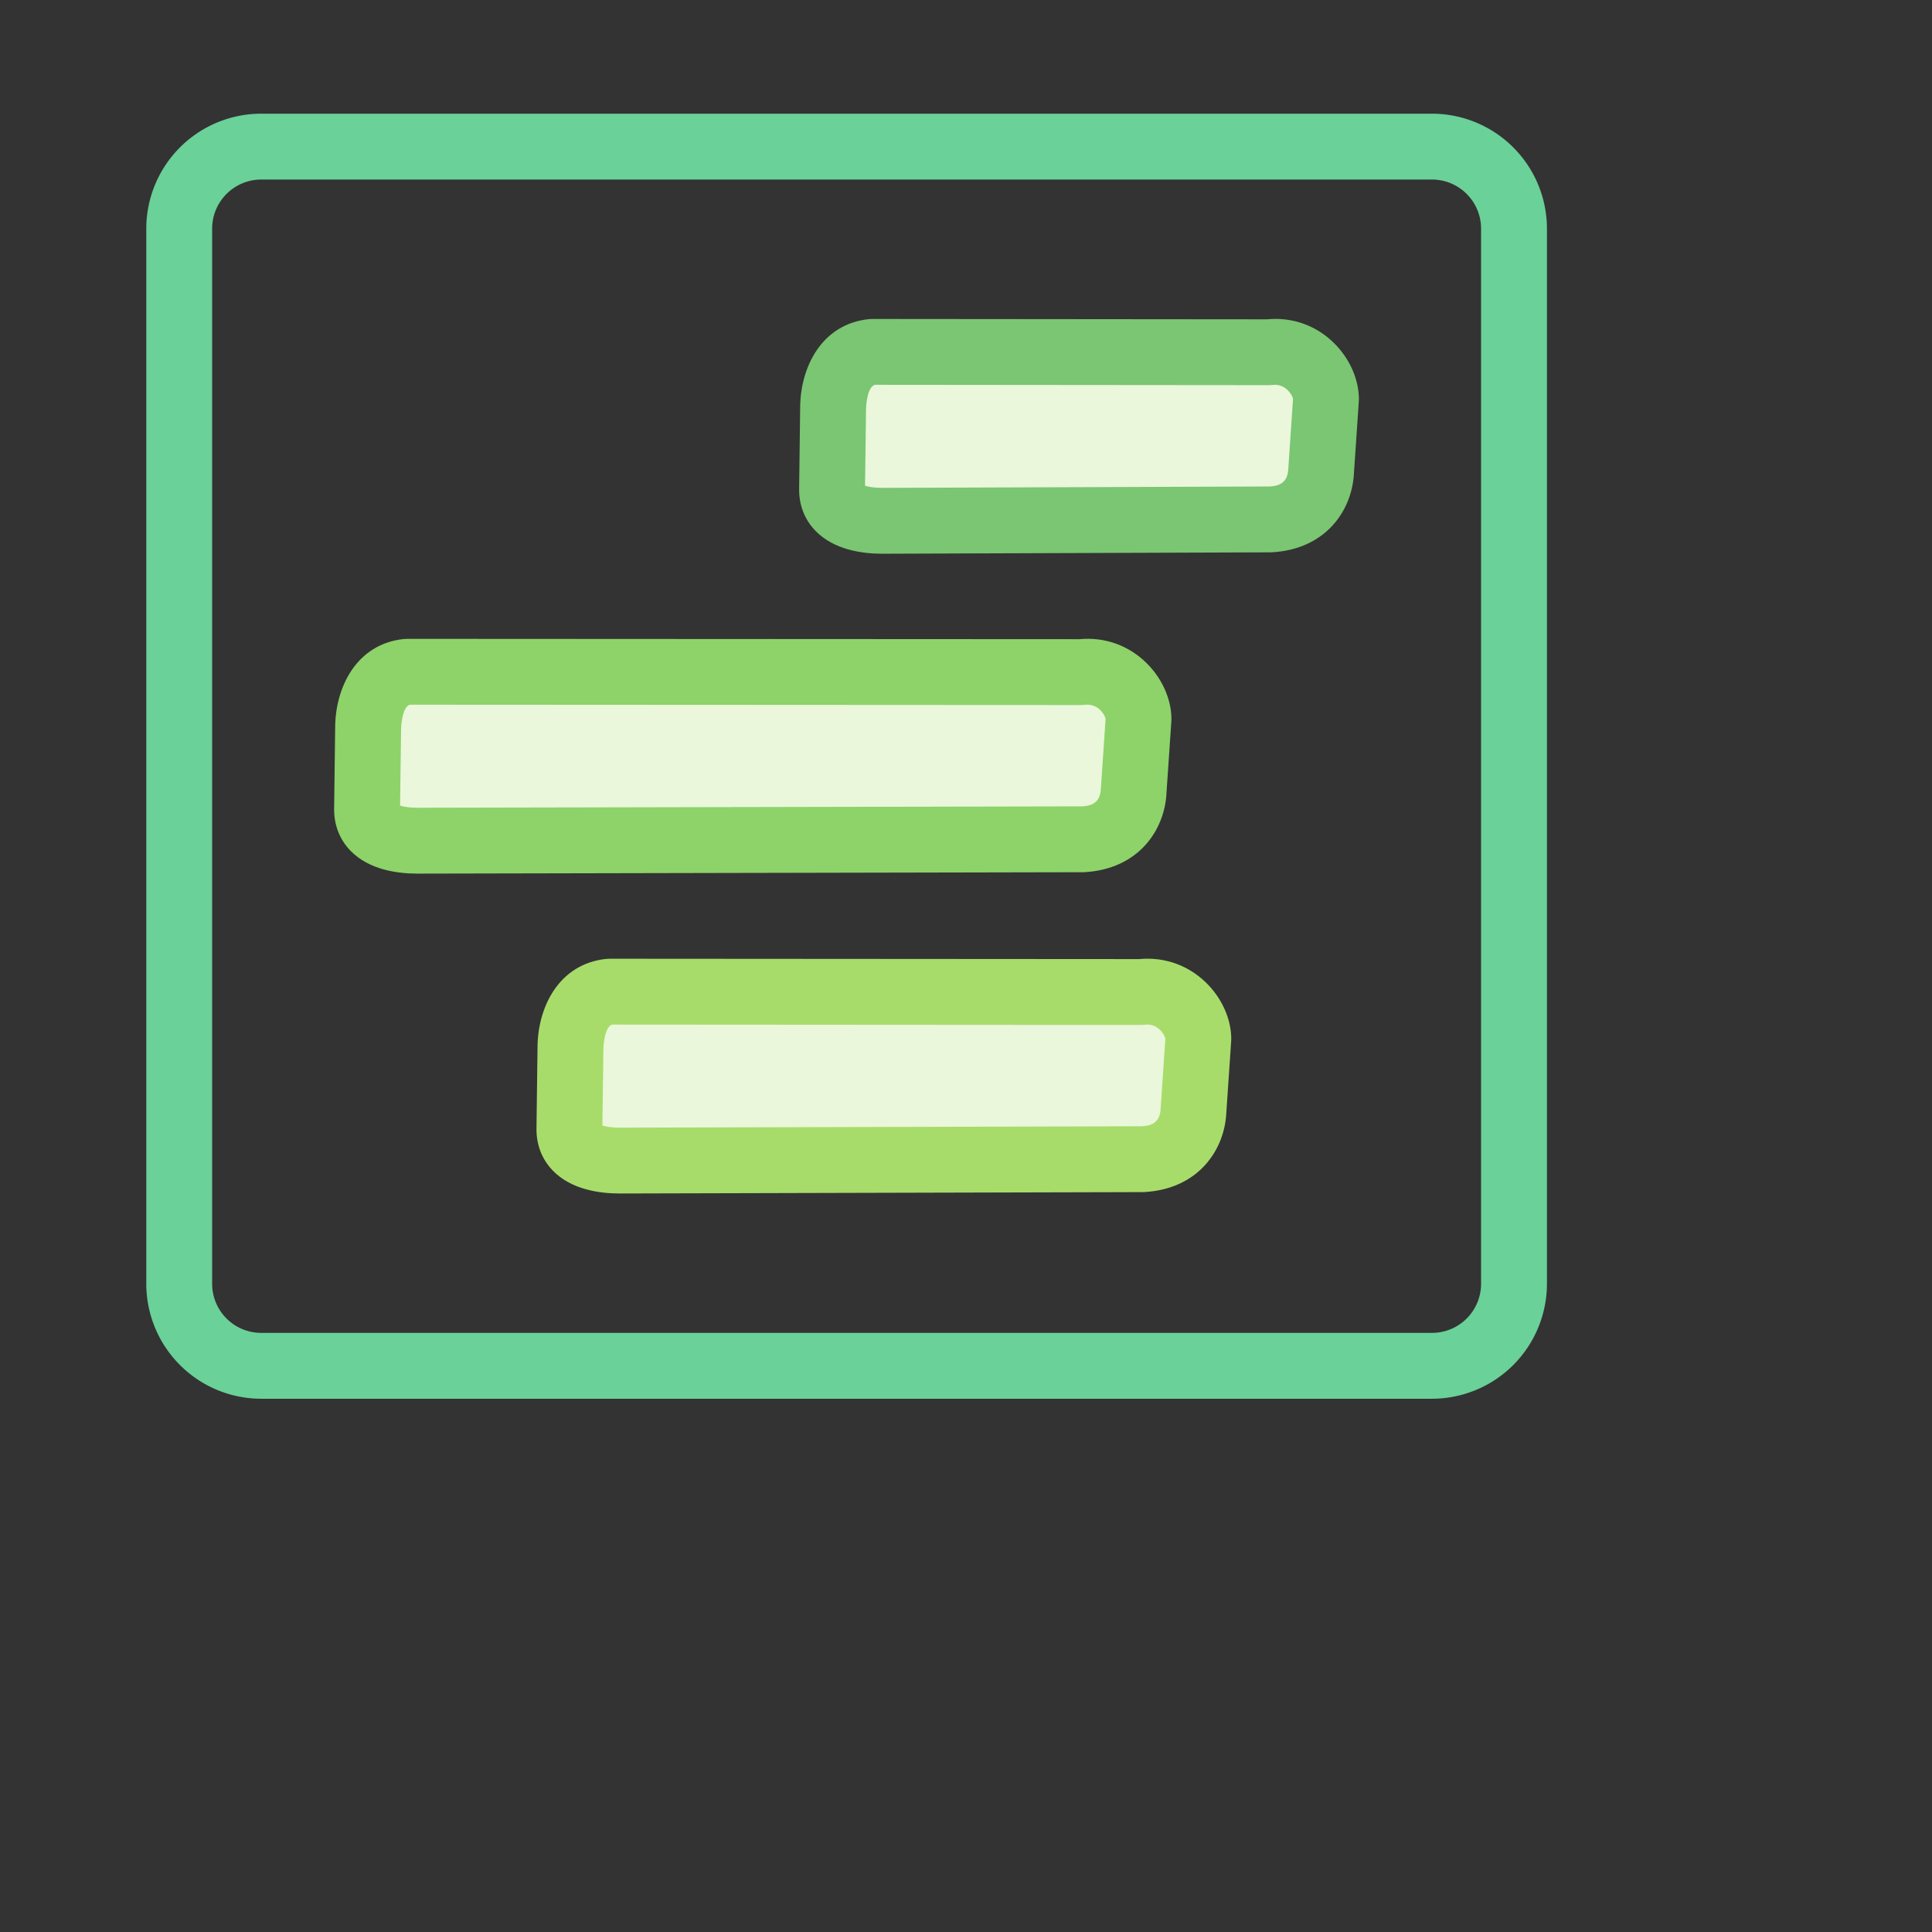
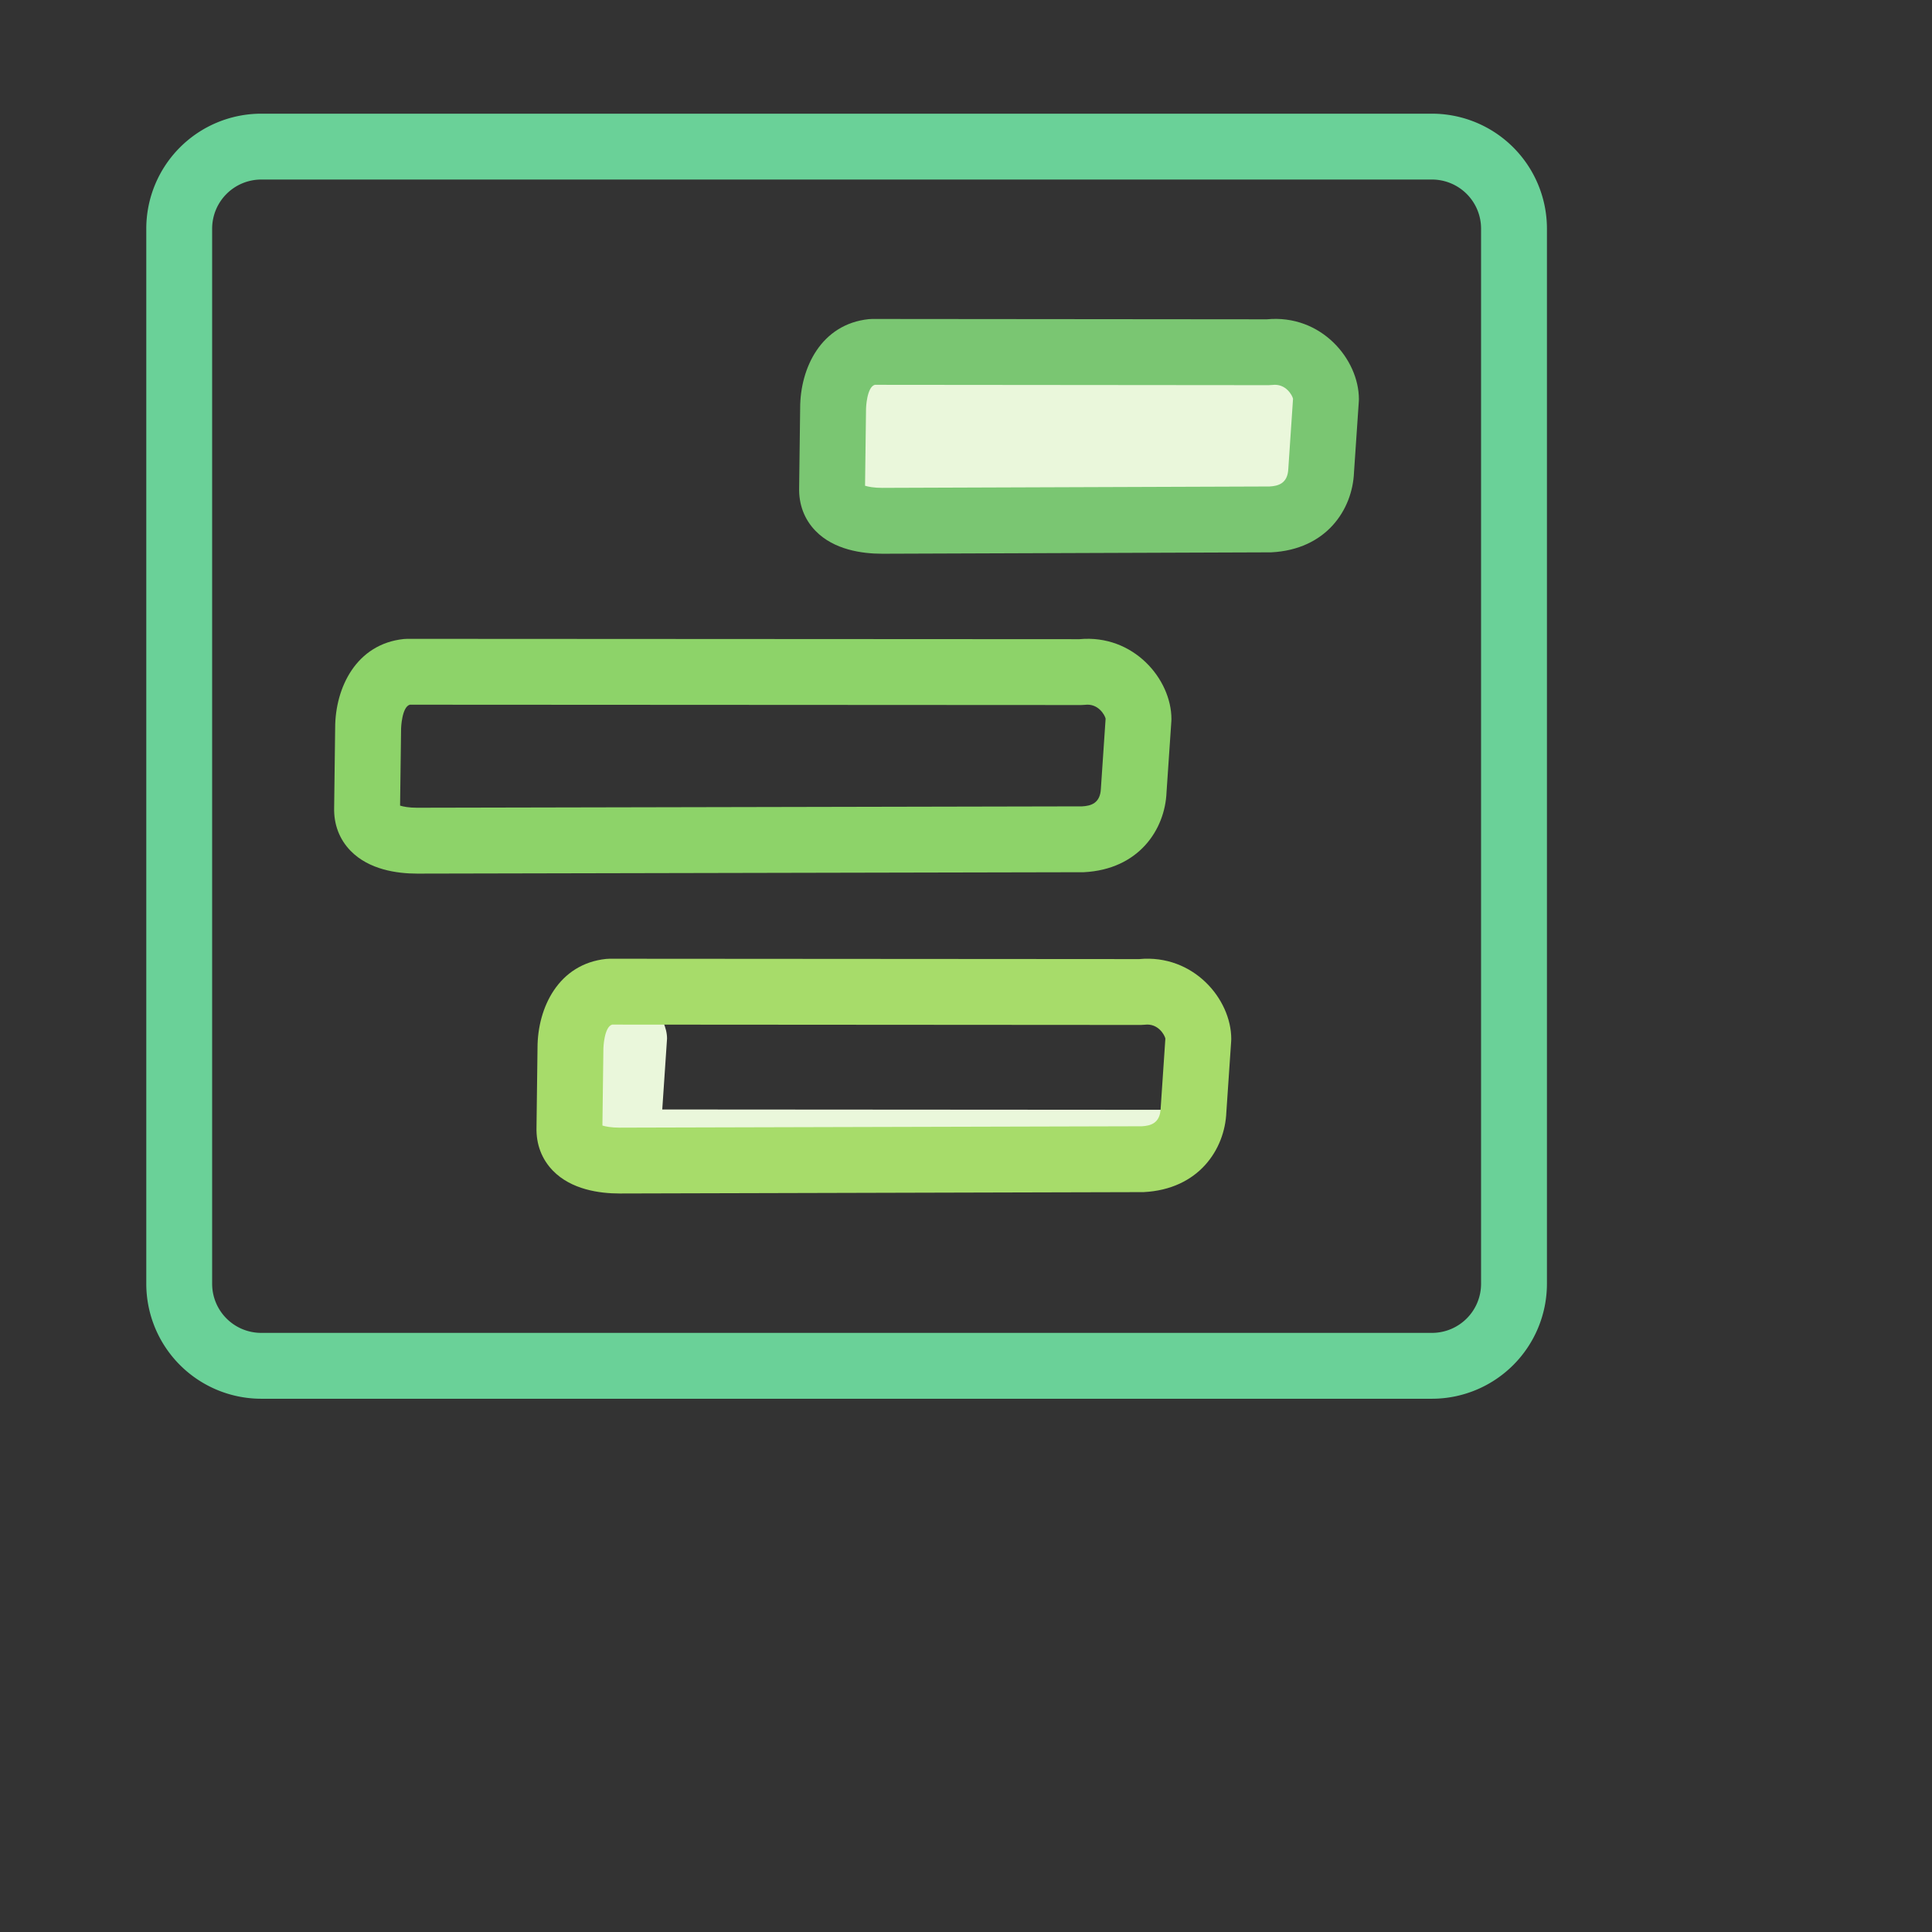
<svg xmlns="http://www.w3.org/2000/svg" width="88" height="88" xml:space="preserve">
  <rect width="100%" height="100%" fill="#333333" stroke="none" />
  <path fill="none" d="M0 0h88v88.001H0z" />
  <path fill="#6AD198" d="M65.227 63.711H11.894a5.24 5.24 0 0 1-5.231-5.236V10.414a5.24 5.24 0 0 1 5.233-5.236h53.331a5.24 5.24 0 0 1 5.234 5.236v48.061a5.241 5.241 0 0 1-5.234 5.236zM11.896 8.178a2.237 2.237 0 0 0-2.233 2.236v48.061a2.236 2.236 0 0 0 2.231 2.236h53.333a2.237 2.237 0 0 0 2.234-2.236V10.414a2.237 2.237 0 0 0-2.234-2.236H11.896z" />
  <path fill="#EAF7DB" d="M60.18 21.41c-.037.916-.561 2.158-2.349 2.248l-17.457.062c-.213 0-2.519.122-2.474-1.468l.047-3.643c0-.282.055-2.4 1.784-2.581l18.052.016c1.59-.185 2.615 1.159 2.615 2.139l-.218 3.227z" />
  <path fill="#7AC672" d="M40.188 25.222c-.926 0-2.205-.18-3.04-1.039-.511-.525-.769-1.208-.748-1.974l.046-3.62c0-1.845.967-3.828 3.128-4.053l.157-.008 17.974.016c2.471-.237 4.191 1.817 4.191 3.639l-.004.102-.219 3.228c-.068 1.703-1.262 3.519-3.77 3.645l-17.715.064zm-.786-3.097c.142.045.399.097.786.097l.114-.001 17.524-.062c.395-.021.828-.136.855-.809l.215-3.185c-.028-.15-.328-.708-.94-.631l-.175.01-17.936-.016c-.368.107-.398 1.071-.398 1.081l-.045 3.516z" />
-   <path fill="#EAF7DB" d="M51.641 35.98c-.037.916-.561 2.158-2.349 2.248l-30.098.062c-.213 0-2.519.122-2.474-1.468l.047-3.643c0-.282.055-2.4 1.784-2.581l30.692.016c1.59-.185 2.615 1.159 2.615 2.139l-.217 3.227z" />
  <path fill="#8DD369" d="M19.008 39.792c-.926 0-2.205-.18-3.04-1.039-.511-.525-.769-1.208-.748-1.974l.046-3.62c0-1.845.967-3.828 3.128-4.053l.157-.008 30.615.016c2.461-.231 4.191 1.817 4.191 3.639l-.004.102-.219 3.228c-.068 1.703-1.262 3.519-3.77 3.645l-30.356.064zm-.785-3.097c.142.045.399.097.786.097l.114-.001 30.167-.062c.393-.021.826-.136.854-.809l.215-3.185c-.028-.15-.328-.708-.94-.631l-.174.01-30.578-.016c-.367.106-.398 1.071-.398 1.081l-.046 3.516z" />
-   <path fill="#EAF7DB" d="M54.365 50.551c-.037.916-.561 2.158-2.349 2.248l-23.605.061c-.213 0-2.519.122-2.474-1.468l.047-3.643c0-.282.055-2.4 1.784-2.581l24.2.016c1.59-.185 2.615 1.159 2.615 2.139l-.218 3.228z" />
+   <path fill="#EAF7DB" d="M54.365 50.551c-.037.916-.561 2.158-2.349 2.248l-23.605.061c-.213 0-2.519.122-2.474-1.468l.047-3.643c0-.282.055-2.4 1.784-2.581c1.59-.185 2.615 1.159 2.615 2.139l-.218 3.228z" />
  <path fill="#A7DC6A" d="M28.225 54.362c-.926 0-2.205-.18-3.04-1.038-.511-.525-.769-1.208-.748-1.974l.046-3.62c0-1.845.967-3.828 3.128-4.053l.157-.008 24.123.016c2.463-.229 4.191 1.816 4.191 3.639l-.004.102-.219 3.228c-.068 1.703-1.262 3.519-3.77 3.645l-23.864.063zm-.786-3.096c.142.045.399.097.786.097l.114-.001 23.673-.062c.394-.021.827-.136.854-.809l.215-3.185c-.028-.15-.324-.709-.94-.631l-.174.01-24.085-.016c-.368.106-.398 1.071-.398 1.081l-.045 3.516z" />
</svg>